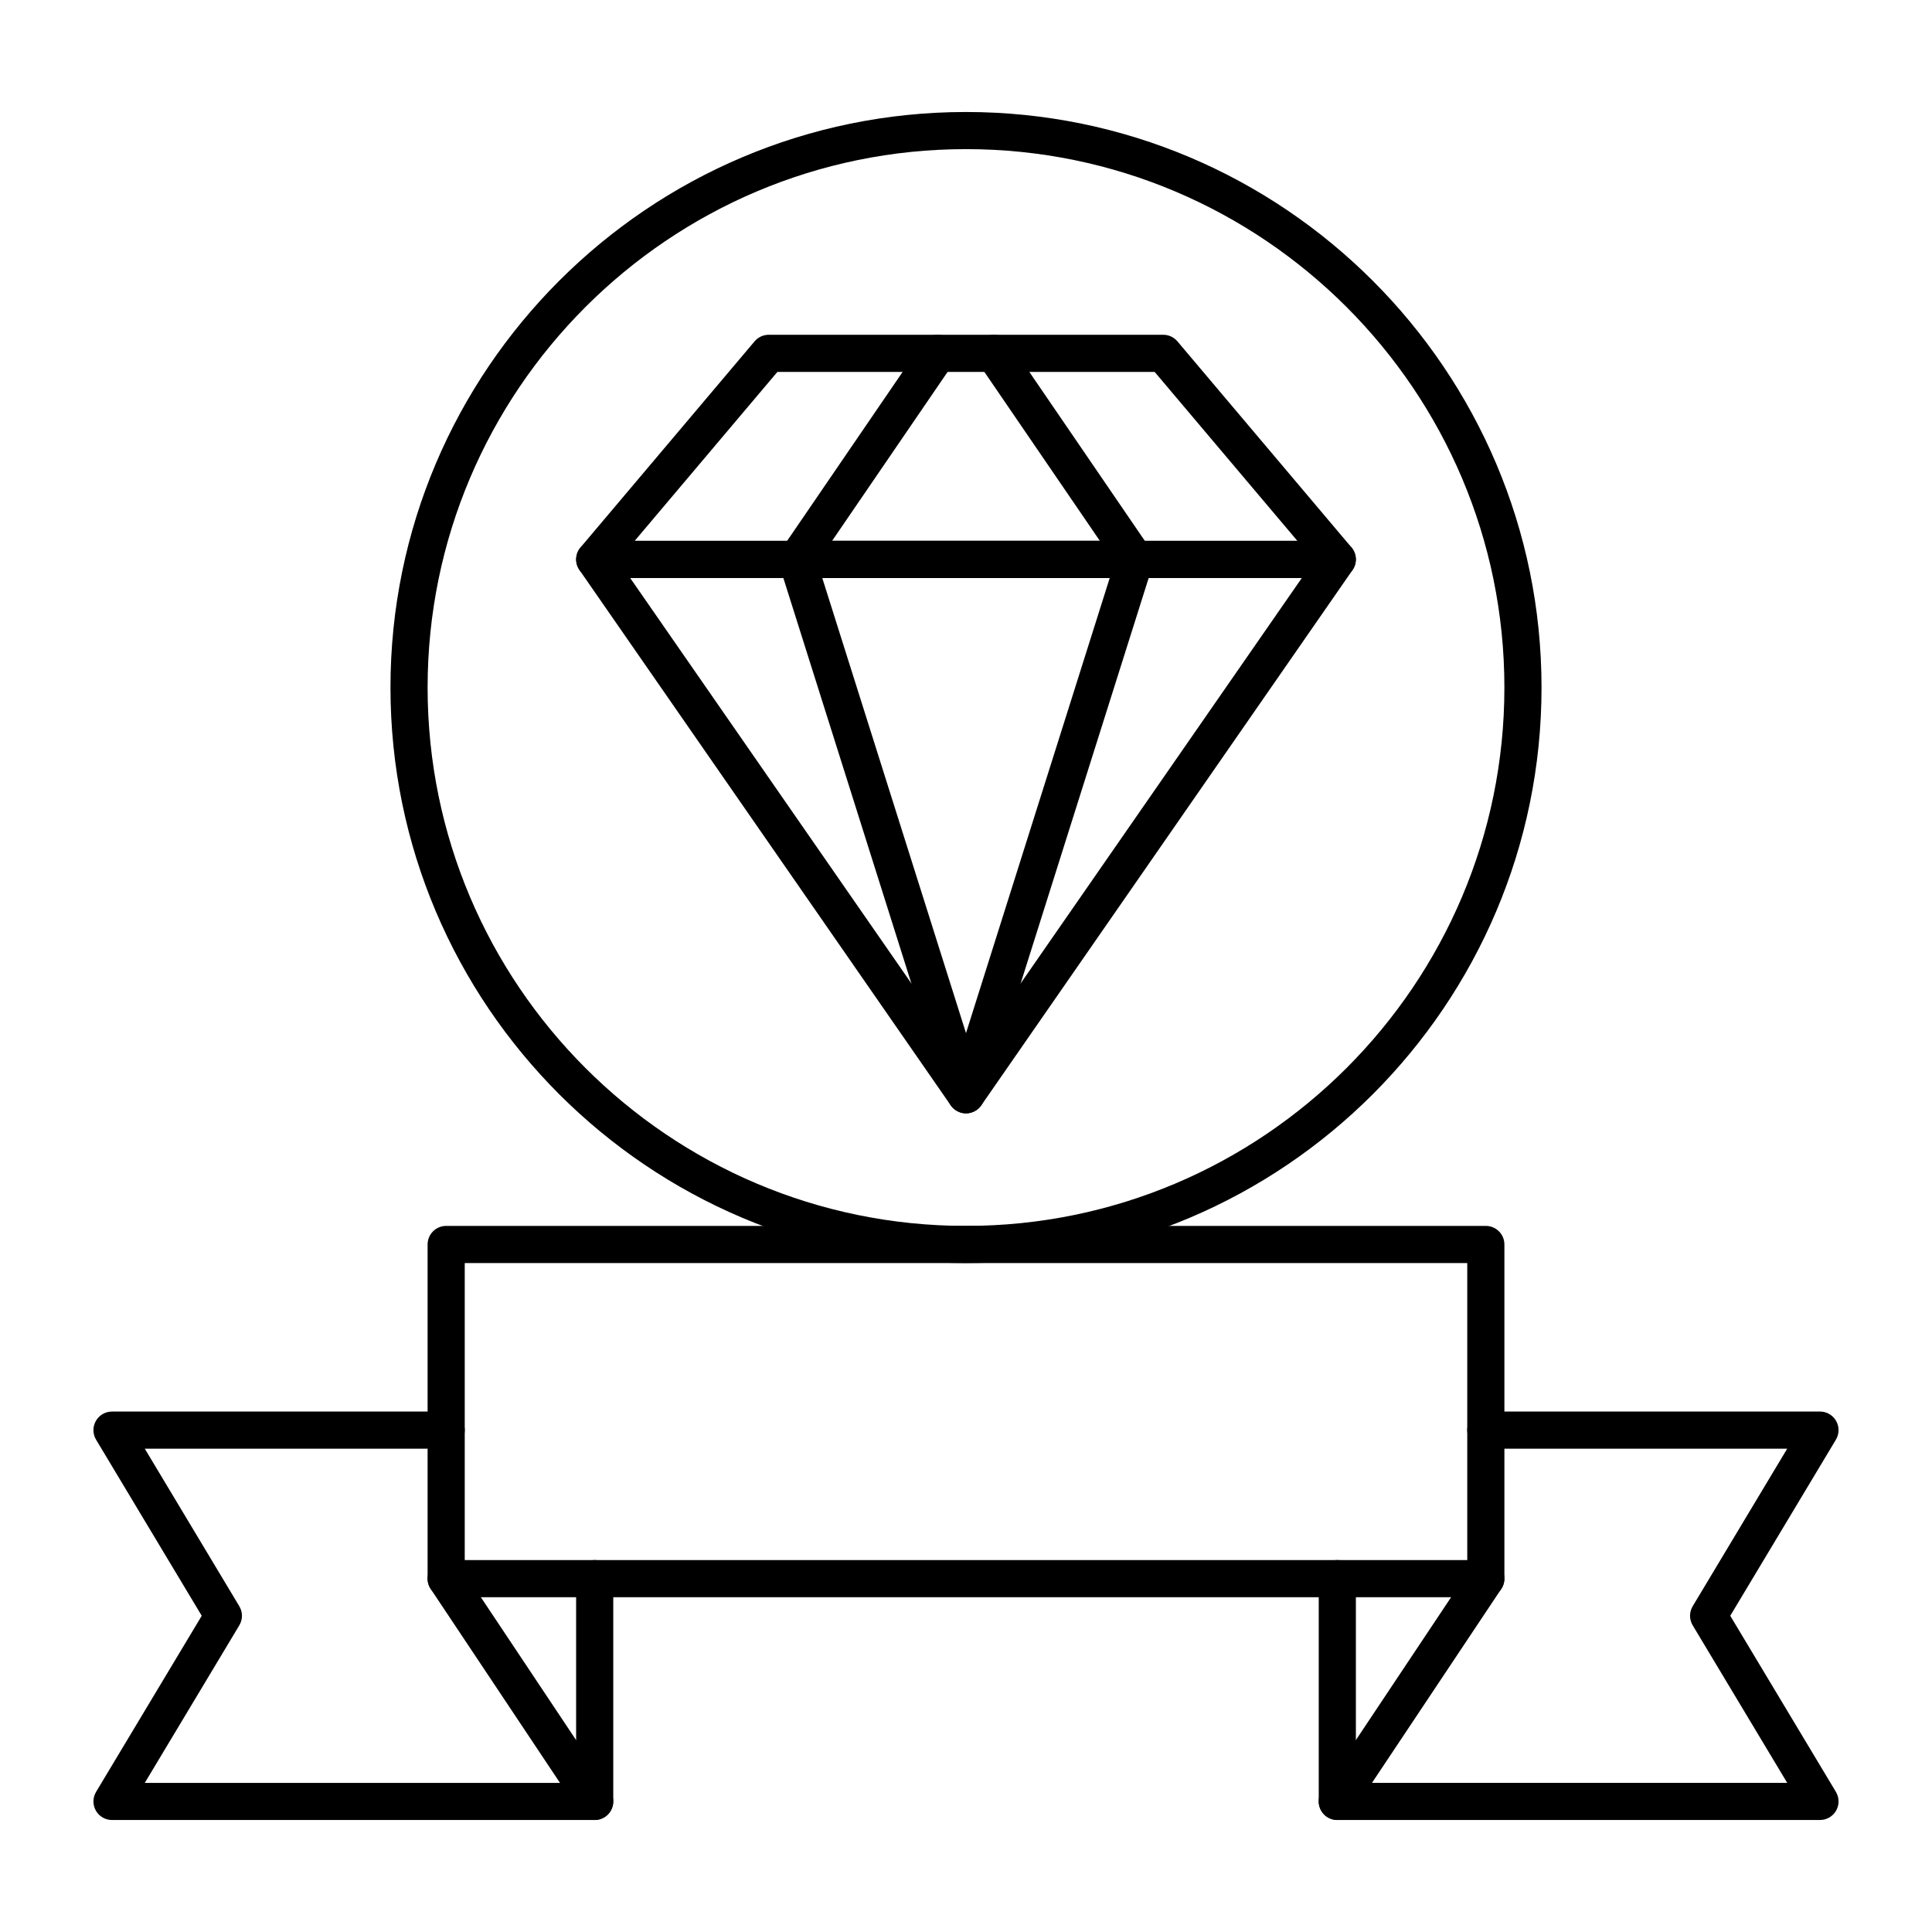
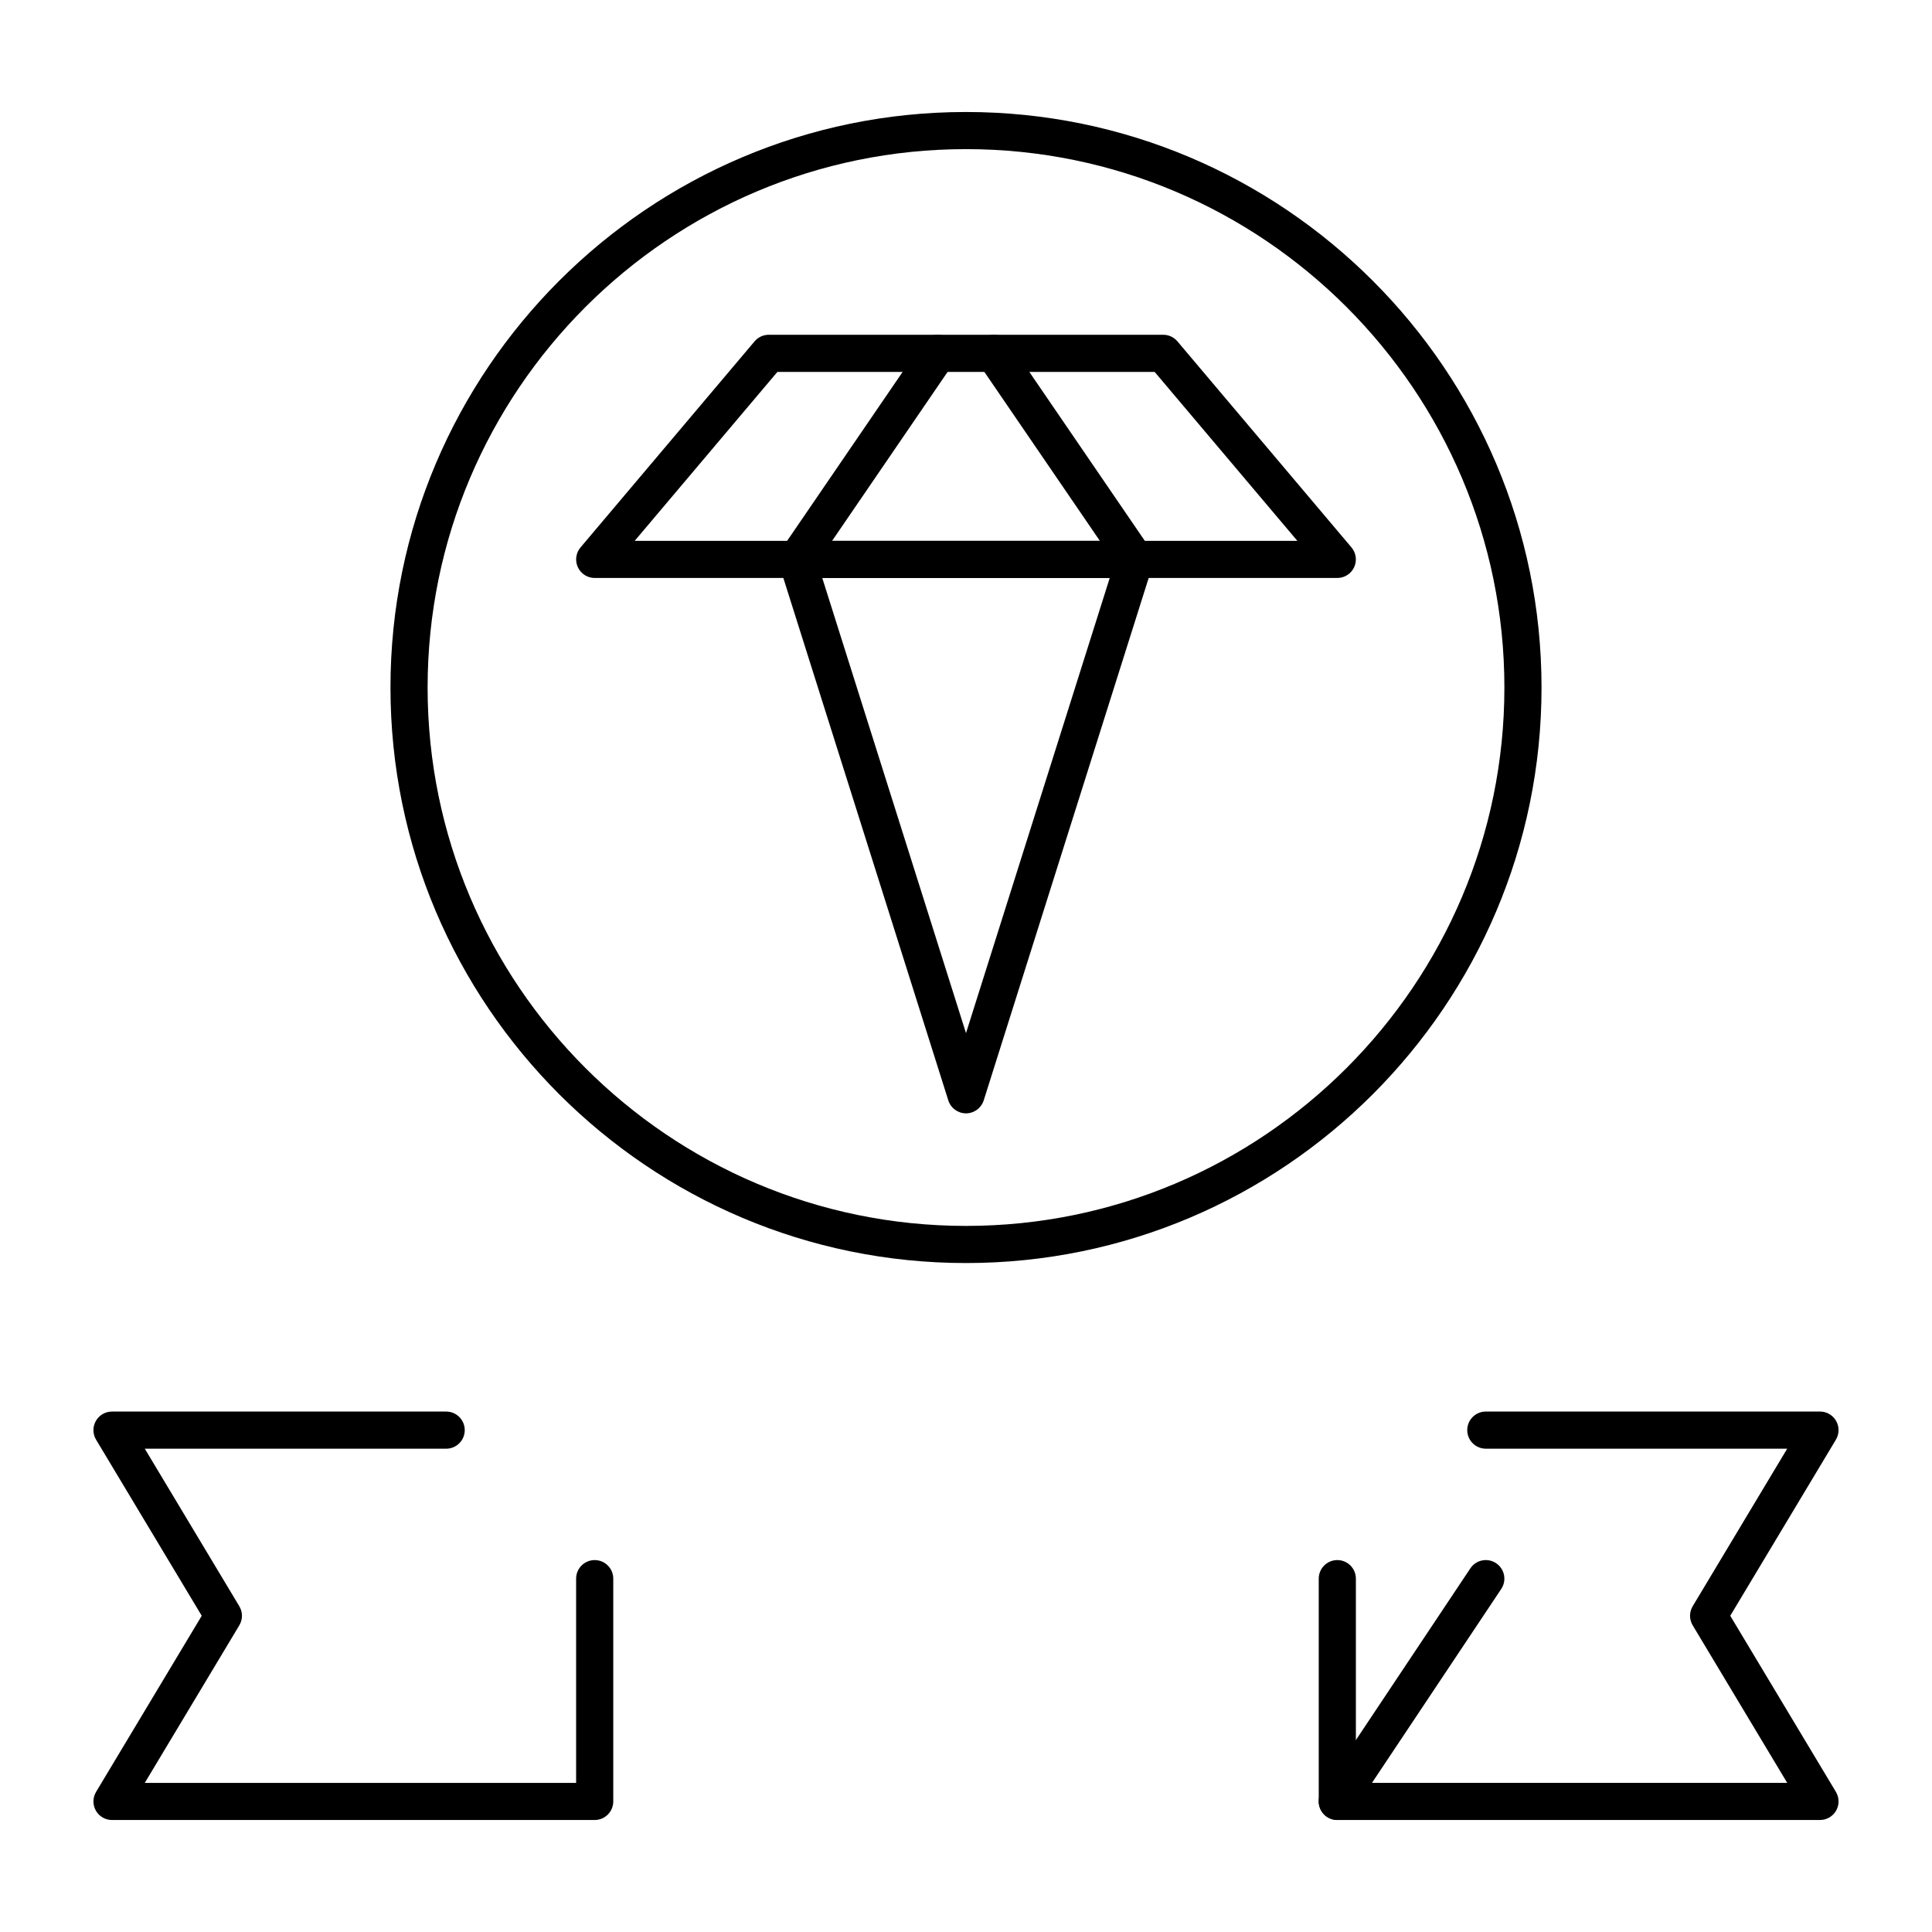
<svg xmlns="http://www.w3.org/2000/svg" fill="#000000" width="800px" height="800px" version="1.1" viewBox="144 144 512 512">
  <g>
-     <path d="m537.76 567.28h-275.52c-2.719 0-4.922-2.203-4.922-4.922v-88.559c0-2.719 2.203-4.922 4.922-4.922h275.52c2.719 0 4.922 2.203 4.922 4.922v88.559c0 2.719-2.203 4.922-4.922 4.922zm-270.6-9.84h265.68v-78.719h-265.68z" />
    <path d="m626.32 626.32h-127.92c-2.719 0-4.922-2.203-4.922-4.922v-59.039c0-2.719 2.203-4.922 4.922-4.922s4.922 2.203 4.922 4.922v54.121h114.31l-25.051-41.75c-0.934-1.559-0.934-3.504 0-5.062l25.047-41.75h-79.871c-2.719 0-4.922-2.203-4.922-4.922s2.203-4.922 4.922-4.922h88.559c1.773 0 3.406 0.953 4.281 2.496 0.875 1.543 0.848 3.438-0.062 4.957l-28 46.672 28 46.668c0.914 1.52 0.938 3.414 0.062 4.957-0.871 1.543-2.508 2.496-4.277 2.496z" />
    <path d="m498.39 626.32c-0.938 0-1.887-0.27-2.727-0.828-2.262-1.508-2.871-4.562-1.363-6.824l39.359-59.039c1.508-2.262 4.562-2.871 6.824-1.363s2.871 4.562 1.363 6.824l-39.359 59.039c-0.949 1.422-2.508 2.191-4.098 2.191z" />
    <path d="m301.6 626.32h-127.92c-1.773 0-3.406-0.953-4.281-2.496s-0.848-3.438 0.062-4.957l28-46.668-28-46.668c-0.914-1.52-0.938-3.414-0.062-4.957 0.871-1.543 2.508-2.496 4.281-2.496h88.559c2.719 0 4.922 2.203 4.922 4.922s-2.203 4.922-4.922 4.922l-79.871-0.004 25.051 41.75c0.934 1.559 0.934 3.504 0 5.062l-25.051 41.75h114.31v-54.121c0-2.719 2.203-4.922 4.922-4.922s4.922 2.203 4.922 4.922v59.039c-0.004 2.719-2.207 4.922-4.926 4.922z" />
-     <path d="m301.6 626.32c-1.59 0-3.148-0.77-4.098-2.191l-39.359-59.039c-1.508-2.262-0.895-5.316 1.363-6.824 2.262-1.508 5.316-0.895 6.824 1.363l39.359 59.039c1.508 2.262 0.895 5.316-1.363 6.824-0.84 0.559-1.789 0.828-2.727 0.828z" />
    <path d="m400 478.72c-84.102 0-152.52-68.422-152.52-152.52-0.004-84.102 68.418-152.52 152.52-152.52s152.52 68.422 152.52 152.52c0 84.098-68.422 152.52-152.52 152.52zm0-295.2c-78.676 0-142.68 64.008-142.68 142.68 0 78.676 64.008 142.68 142.68 142.68 78.676 0 142.68-64.008 142.68-142.68 0-78.676-64.008-142.68-142.68-142.68z" />
-     <path d="m400 439.05c-1.613 0-3.125-0.793-4.043-2.117l-98.398-141.88c-1.043-1.504-1.164-3.465-0.316-5.086 0.848-1.621 2.527-2.637 4.359-2.637h196.8c1.832 0 3.512 1.016 4.359 2.637 0.848 1.621 0.727 3.582-0.316 5.086l-98.398 141.88c-0.926 1.324-2.438 2.117-4.047 2.117zm-89-141.88 89 128.32 89-128.32z" />
    <path d="m400 439.05c-2.148 0-4.047-1.391-4.691-3.438l-44.801-141.88c-0.473-1.496-0.203-3.125 0.723-4.391s2.398-2.012 3.969-2.012h89.605c1.566 0 3.043 0.746 3.969 2.012 0.926 1.266 1.195 2.894 0.723 4.391l-44.801 141.88c-0.652 2.047-2.551 3.438-4.695 3.438zm-38.09-141.88 38.09 120.62 38.09-120.62z" />
    <path d="m498.4 297.17h-196.8c-1.914 0-3.656-1.109-4.461-2.848-0.805-1.738-0.531-3.785 0.703-5.246l46.129-54.613c0.934-1.105 2.309-1.746 3.758-1.746h104.54c1.449 0 2.824 0.637 3.758 1.746l46.129 54.613c1.234 1.465 1.512 3.512 0.703 5.246-0.805 1.734-2.547 2.848-4.461 2.848zm-186.2-9.84h175.61l-37.82-44.773h-99.973z" />
    <path d="m355.19 297.17c-0.957 0-1.922-0.277-2.773-0.859-2.242-1.531-2.816-4.594-1.285-6.836l37.336-54.613c1.535-2.242 4.598-2.816 6.836-1.285 2.242 1.531 2.816 4.594 1.285 6.836l-37.336 54.613c-0.949 1.395-2.492 2.144-4.062 2.144z" />
    <path d="m444.8 297.17c-1.57 0-3.113-0.75-4.066-2.144l-37.336-54.613c-1.535-2.242-0.957-5.305 1.285-6.836 2.242-1.535 5.305-0.961 6.836 1.285l37.336 54.613c1.535 2.242 0.957 5.305-1.285 6.836-0.844 0.582-1.812 0.859-2.769 0.859z" />
  </g>
</svg>